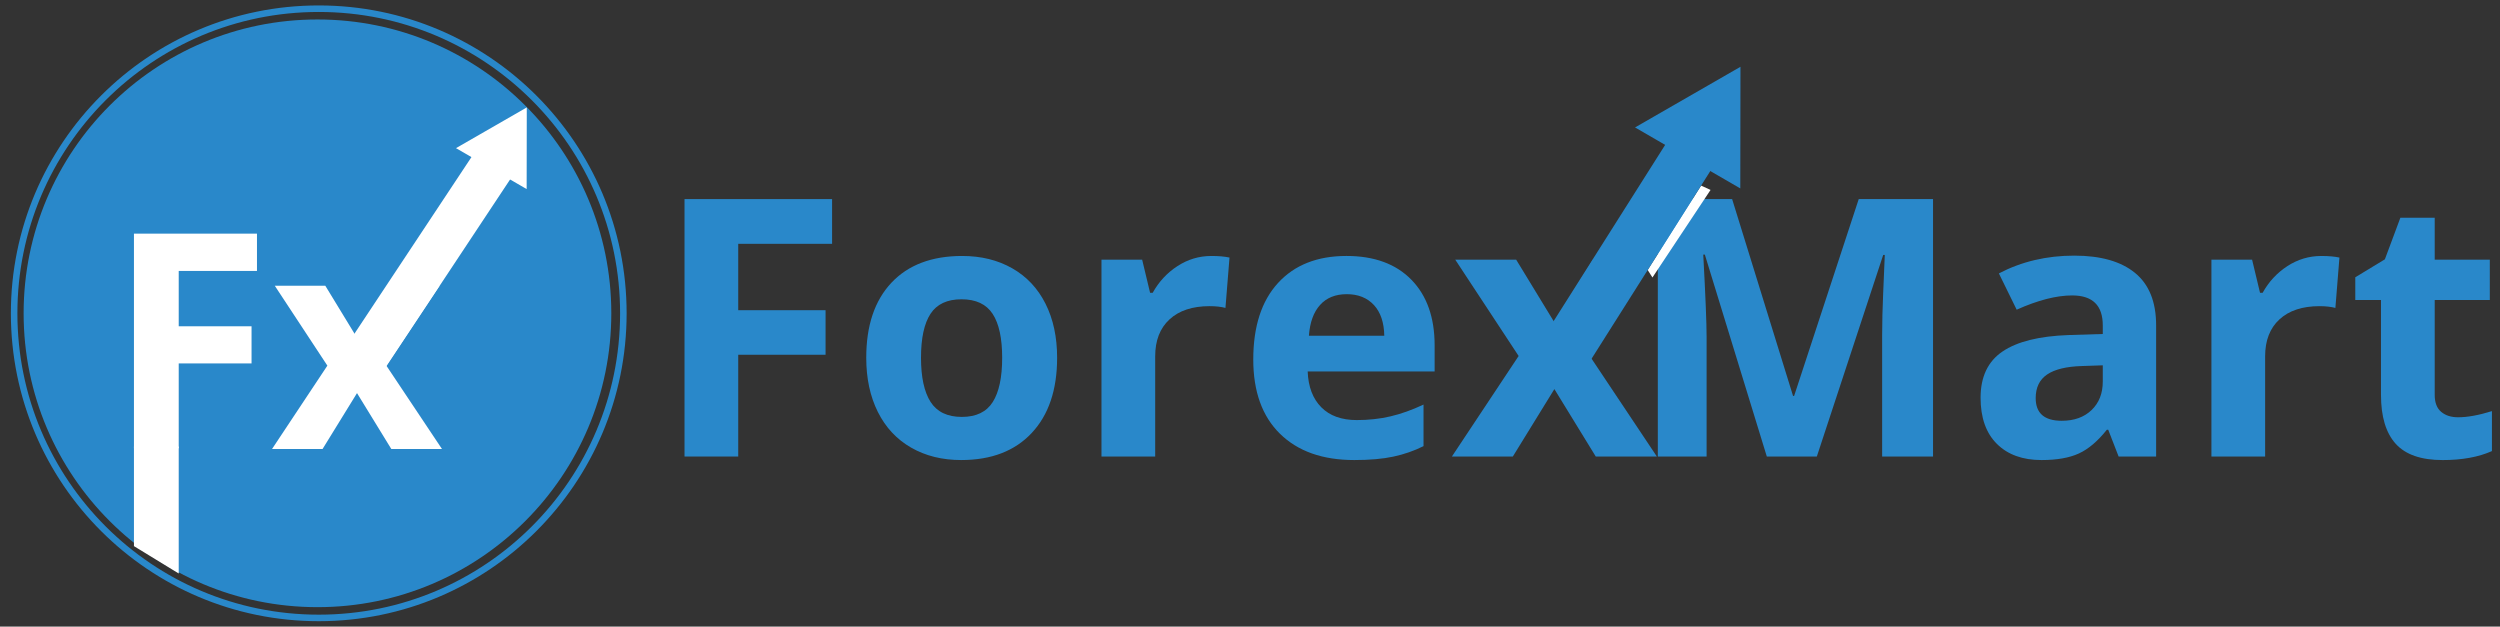
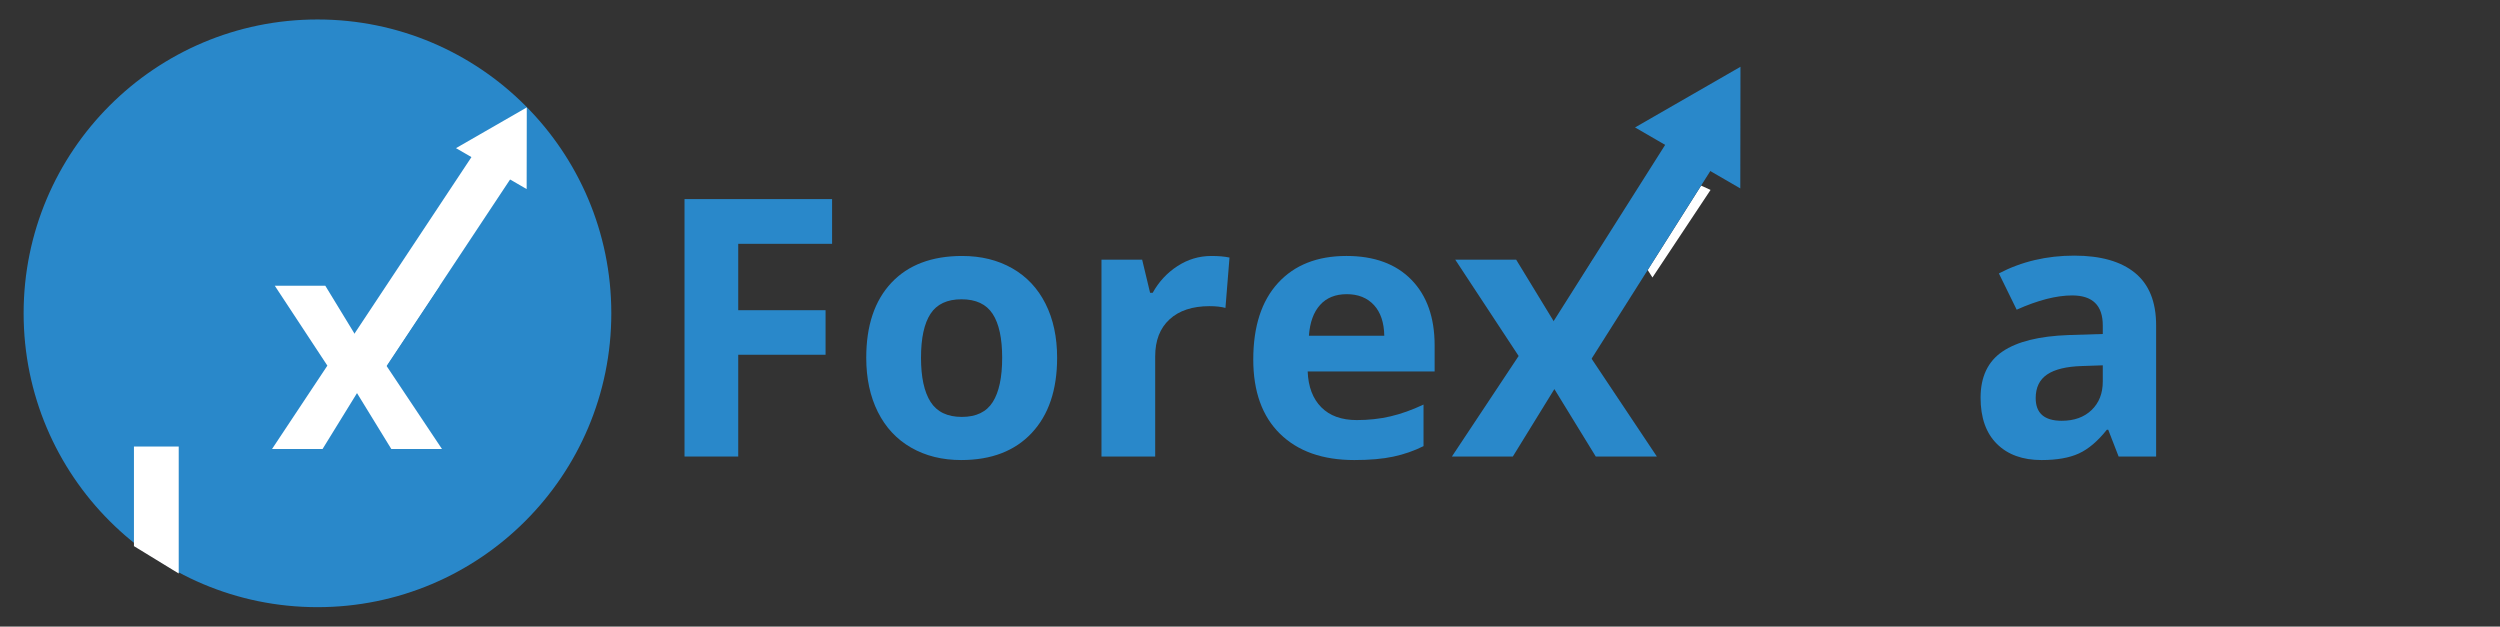
<svg xmlns="http://www.w3.org/2000/svg" version="1.1" id="Layer_1" x="0px" y="0px" width="383px" height="96px" viewBox="0 0 383 96" enable-background="new 0 0 383 96" xml:space="preserve">
  <rect x="0" y="0" width="383" height="96" fill="#333333" stroke="none" />
  <g>
    <path fill="#2988CA" d="M113.097,69.94h-8.228V30.501h22.606v6.852h-14.378v10.17h13.38v6.825h-13.38V69.94z" />
    <path fill="#2988CA" d="M161.951,54.807c0,4.91-1.295,8.75-3.885,11.519c-2.59,2.771-6.196,4.154-10.817,4.154   c-2.896,0-5.449-0.634-7.661-1.901c-2.212-1.268-3.912-3.089-5.099-5.463s-1.78-5.143-1.78-8.309c0-4.928,1.286-8.758,3.857-11.492   c2.572-2.733,6.187-4.1,10.844-4.1c2.896,0,5.449,0.629,7.662,1.888c2.212,1.259,3.911,3.066,5.098,5.422   S161.951,51.642,161.951,54.807z M141.098,54.807c0,2.985,0.49,5.243,1.47,6.771c0.98,1.528,2.576,2.293,4.788,2.293   c2.194,0,3.772-0.76,4.734-2.279c0.962-1.52,1.443-3.781,1.443-6.785c0-2.985-0.485-5.225-1.457-6.717   c-0.971-1.493-2.563-2.239-4.775-2.239c-2.194,0-3.776,0.742-4.748,2.226C141.583,49.561,141.098,51.804,141.098,54.807z" />
    <path fill="#2988CA" d="M185.582,39.215c1.115,0,2.041,0.081,2.778,0.243l-0.621,7.715c-0.666-0.179-1.475-0.27-2.428-0.27   c-2.626,0-4.671,0.674-6.137,2.023c-1.466,1.349-2.199,3.237-2.199,5.665v15.35h-8.228V39.781h6.231l1.214,5.071h0.404   c0.935-1.69,2.199-3.052,3.791-4.087C181.98,39.732,183.711,39.215,185.582,39.215z" />
    <path fill="#2988CA" d="M207.486,70.479c-4.855,0-8.65-1.339-11.385-4.019c-2.732-2.68-4.1-6.475-4.1-11.385   c0-5.053,1.264-8.96,3.789-11.721c2.527-2.76,6.021-4.141,10.48-4.141c4.264,0,7.58,1.214,9.955,3.642   c2.373,2.428,3.561,5.782,3.561,10.063v3.992h-19.449c0.09,2.338,0.781,4.163,2.076,5.476c1.295,1.313,3.111,1.97,5.449,1.97   c1.816,0,3.535-0.188,5.152-0.566c1.619-0.378,3.309-0.98,5.072-1.808v6.366c-1.439,0.72-2.977,1.255-4.613,1.605   S209.842,70.479,207.486,70.479z M206.326,45.068c-1.744,0-3.111,0.553-4.1,1.659c-0.99,1.106-1.557,2.675-1.701,4.707h11.547   c-0.037-2.032-0.566-3.601-1.592-4.707S208.07,45.068,206.326,45.068z" />
    <path fill="#2988CA" d="M232.655,54.537l-9.712-14.756h9.334l5.854,9.604l5.908-9.604h9.333l-9.819,14.756l10.278,15.403h-9.36   l-6.34-10.332l-6.366,10.332h-9.334L232.655,54.537z" />
  </g>
  <path fill="#2988CA" d="M374.883,101.492" />
  <g>
    <g>
-       <path fill="#2988CA" d="M270.676,69.941L261.18,39h-0.242c0.341,6.294,0.512,10.494,0.512,12.598v18.344h-7.472V30.502h11.384    l9.334,30.16h0.161l9.9-30.16h11.384v39.439h-7.796V51.274c0-0.882,0.014-1.897,0.041-3.049c0.026-1.151,0.147-4.208,0.363-9.172    h-0.242l-10.17,30.888H270.676z" />
      <path fill="#2988CA" d="M324.573,69.941l-1.591-4.101h-0.216c-1.386,1.745-2.811,2.954-4.276,3.629    c-1.466,0.674-3.376,1.011-5.732,1.011c-2.896,0-5.175-0.826-6.838-2.481c-1.664-1.654-2.495-4.01-2.495-7.067    c0-3.201,1.119-5.562,3.358-7.081s5.615-2.361,10.129-2.522l5.233-0.162v-1.322c0-3.057-1.564-4.585-4.693-4.585    c-2.41,0-5.243,0.729-8.498,2.185l-2.725-5.557c3.471-1.816,7.32-2.725,11.546-2.725c4.047,0,7.149,0.881,9.307,2.644    c2.158,1.763,3.237,4.442,3.237,8.039v20.098H324.573z M322.146,55.968l-3.183,0.108c-2.393,0.071-4.173,0.503-5.342,1.294    c-1.169,0.792-1.753,1.997-1.753,3.615c0,2.32,1.33,3.479,3.992,3.479c1.906,0,3.431-0.548,4.572-1.646    c1.143-1.097,1.713-2.553,1.713-4.37V55.968z" />
-       <path fill="#2988CA" d="M355.623,39.216c1.114,0,2.041,0.081,2.778,0.243l-0.62,7.715c-0.666-0.179-1.475-0.27-2.428-0.27    c-2.626,0-4.672,0.674-6.138,2.023c-1.466,1.348-2.198,3.237-2.198,5.665v15.35h-8.228V39.782h6.231l1.214,5.071h0.404    c0.936-1.69,2.199-3.052,3.79-4.087C352.021,39.733,353.752,39.216,355.623,39.216z" />
-       <path fill="#2988CA" d="M376.583,63.926c1.439,0,3.165-0.314,5.18-0.944v6.124c-2.05,0.917-4.568,1.375-7.553,1.375    c-3.291,0-5.688-0.831-7.189-2.495c-1.502-1.663-2.253-4.158-2.253-7.485V45.959h-3.938v-3.48l4.532-2.751l2.374-6.366h5.261v6.42    h8.443v6.177h-8.443V60.5c0,1.169,0.327,2.032,0.984,2.59C374.637,63.647,375.505,63.926,376.583,63.926z" />
    </g>
  </g>
  <polygon fill="#FFFFFF" points="262.057,29.096 253.154,42.512 252.427,41.363 260.605,28.436 " />
  <polygon fill="#2988CA" points="256.777,19.548 263.527,23.82 241.871,58.049 237.45,50.09 " />
  <polygon fill="#2988CA" points="250.489,19.523 266.64,10.231 266.613,28.866 " />
-   <circle fill="none" stroke="#2988CA" stroke-miterlimit="10" cx="48.832" cy="48" r="46.667" />
  <circle fill="#2988CA" cx="48.636" cy="48" r="45.017" />
  <polyline fill="#2988CA" points="27.026,50.811 38.984,50.811 38.984,56.86 27.026,56.86 27.026,50.811 27.026,50.811 " />
  <path fill="#FFFFFF" d="M19.711,70.931" />
  <polygon fill="#FFFFFF" points="72.736,23.3 78.427,27.071 57.397,58.809 53.969,51.62 " />
  <g>
    <path fill="#FFFFFF" d="M50.153,56.016l-8.054-12.237h7.741l4.854,7.965l4.899-7.965h7.741l-8.144,12.237l8.524,12.774h-7.763   l-5.257-8.568l-5.28,8.568h-7.741L50.153,56.016z" />
  </g>
  <polygon fill="#FFFFFF" points="69.858,22.696 80.703,16.457 80.683,28.967 " />
-   <polygon fill="#FFFFFF" points="39.368,41.507 39.368,35.794 20.521,35.794 20.521,68.677 27.38,68.677 27.38,55.676 38.537,55.676   38.537,49.986 27.38,49.986 27.38,41.507 " />
  <polygon fill="#FFFFFF" points="20.521,68.404 27.38,68.404 27.38,87.862 20.521,83.667 " />
  <g>
</g>
  <g>
</g>
  <g>
</g>
  <g>
</g>
  <g>
</g>
  <g>
</g>
</svg>